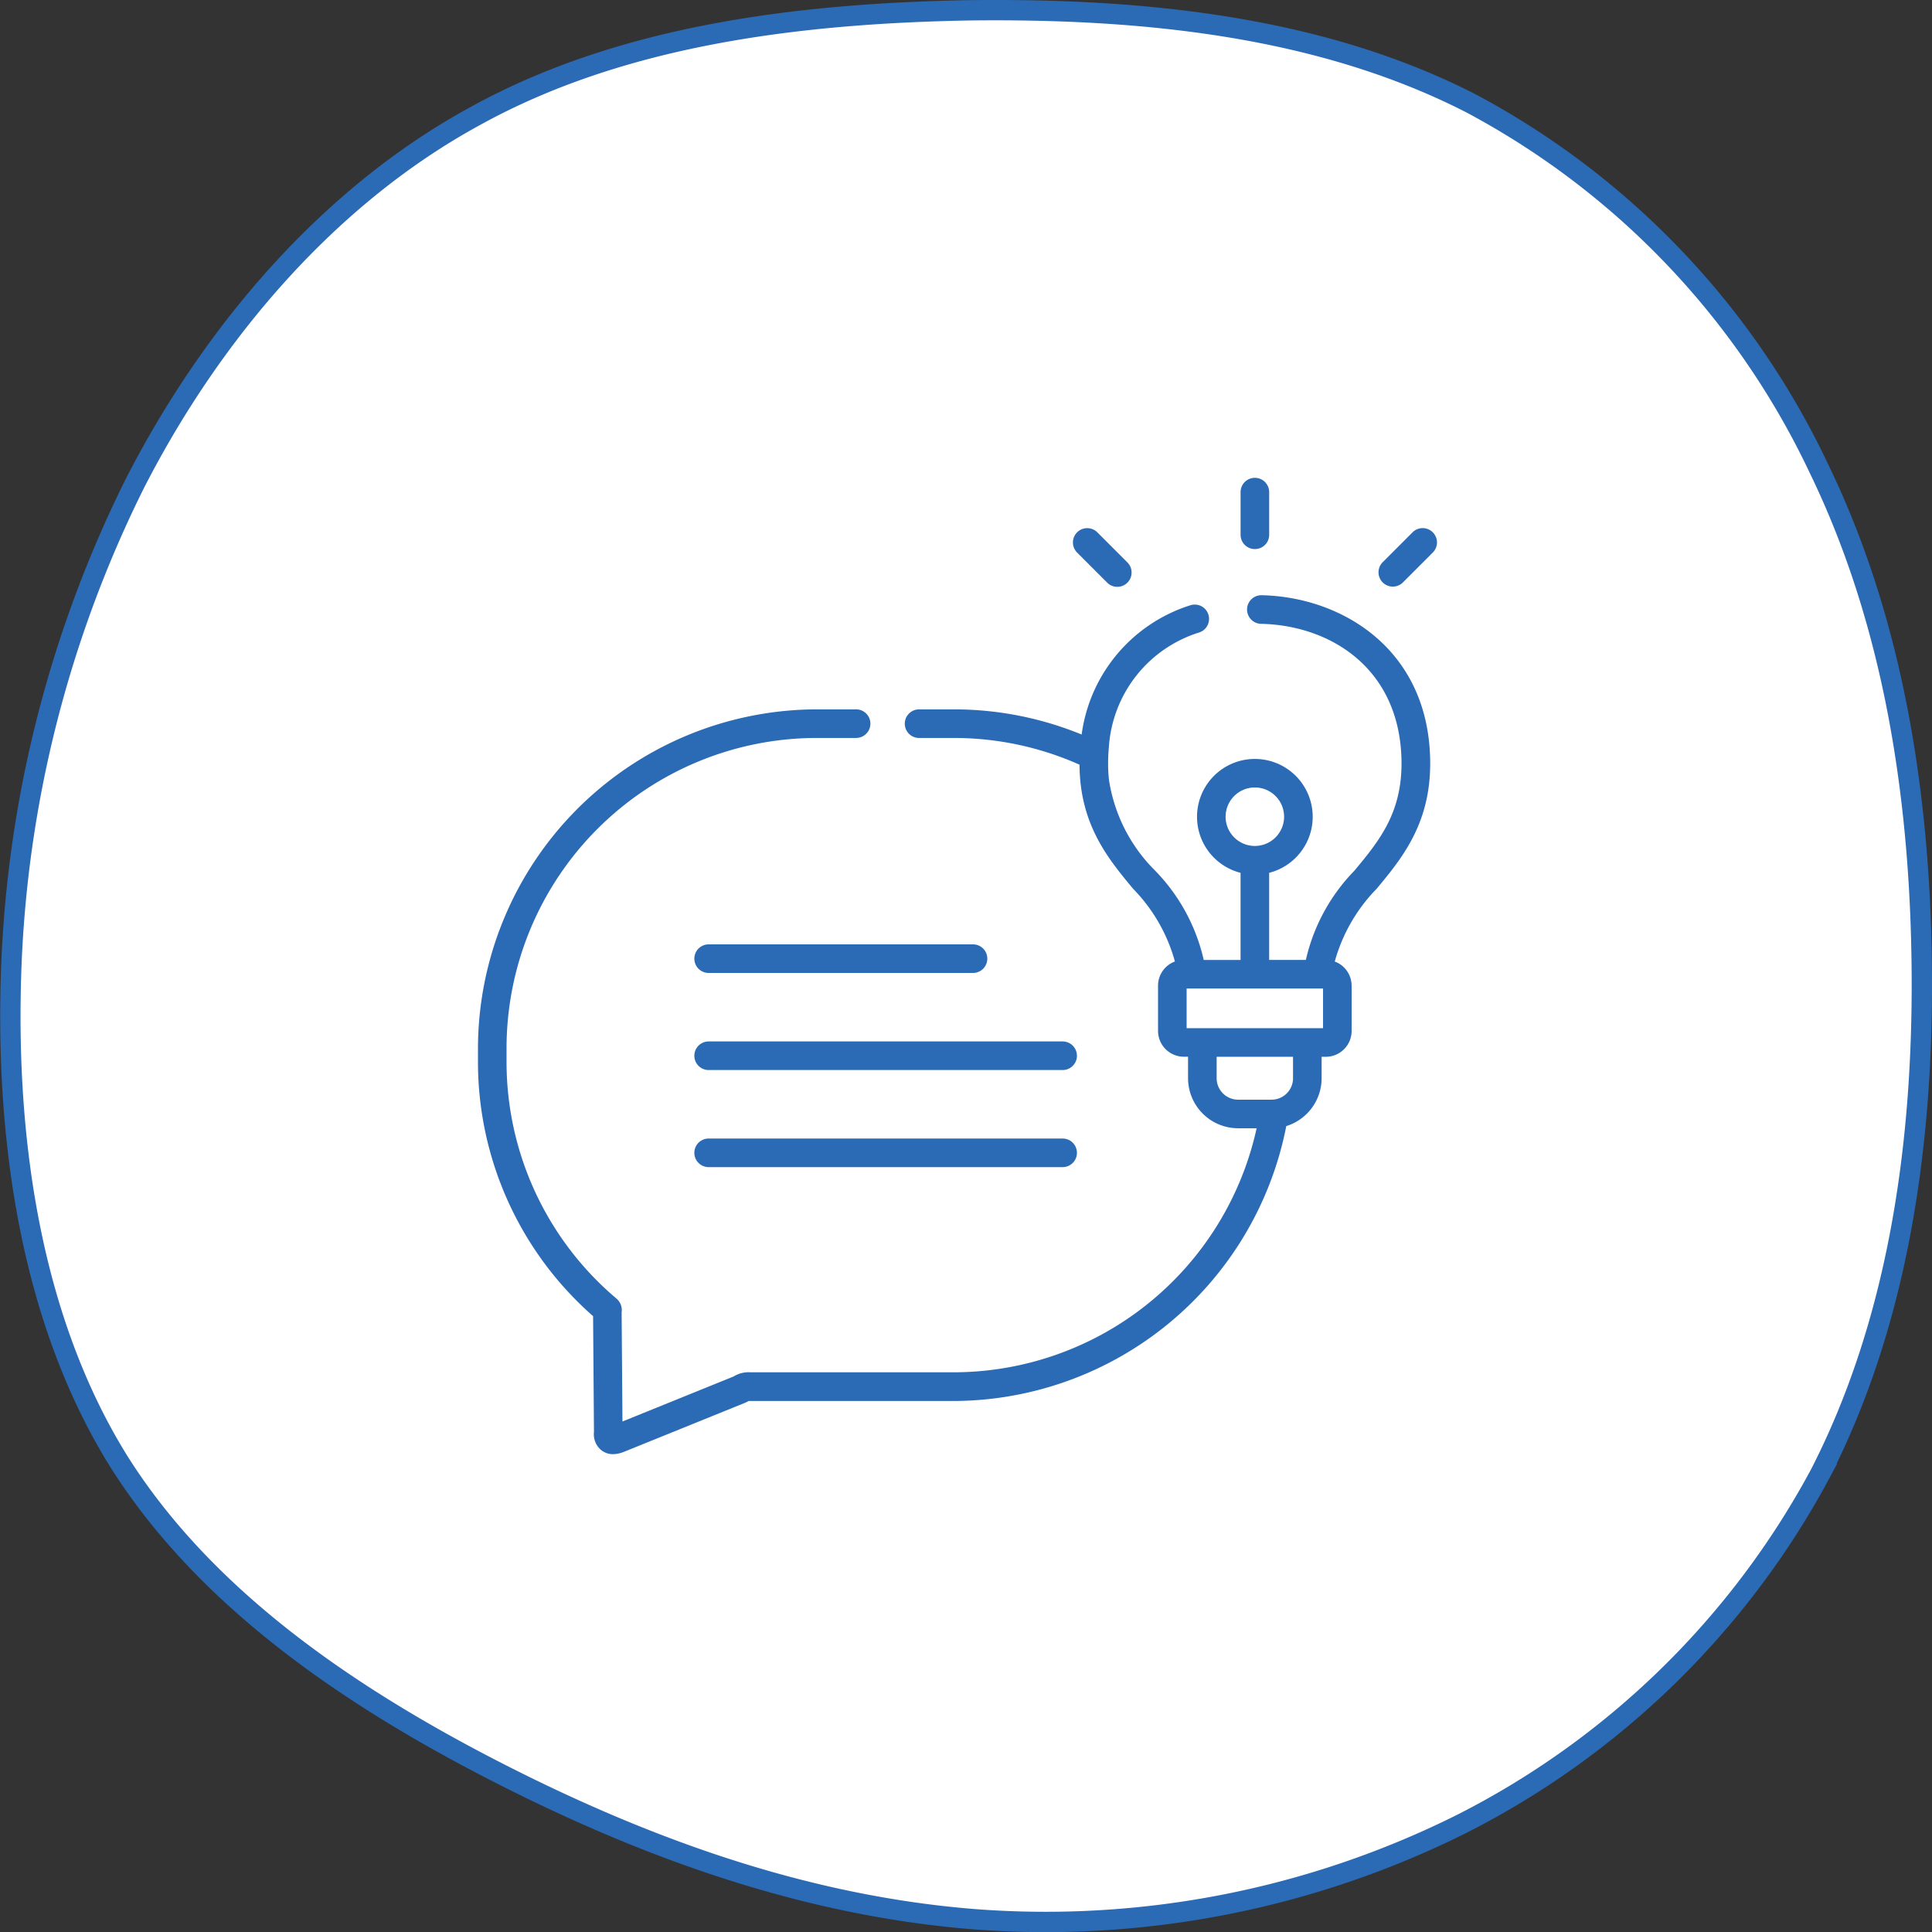
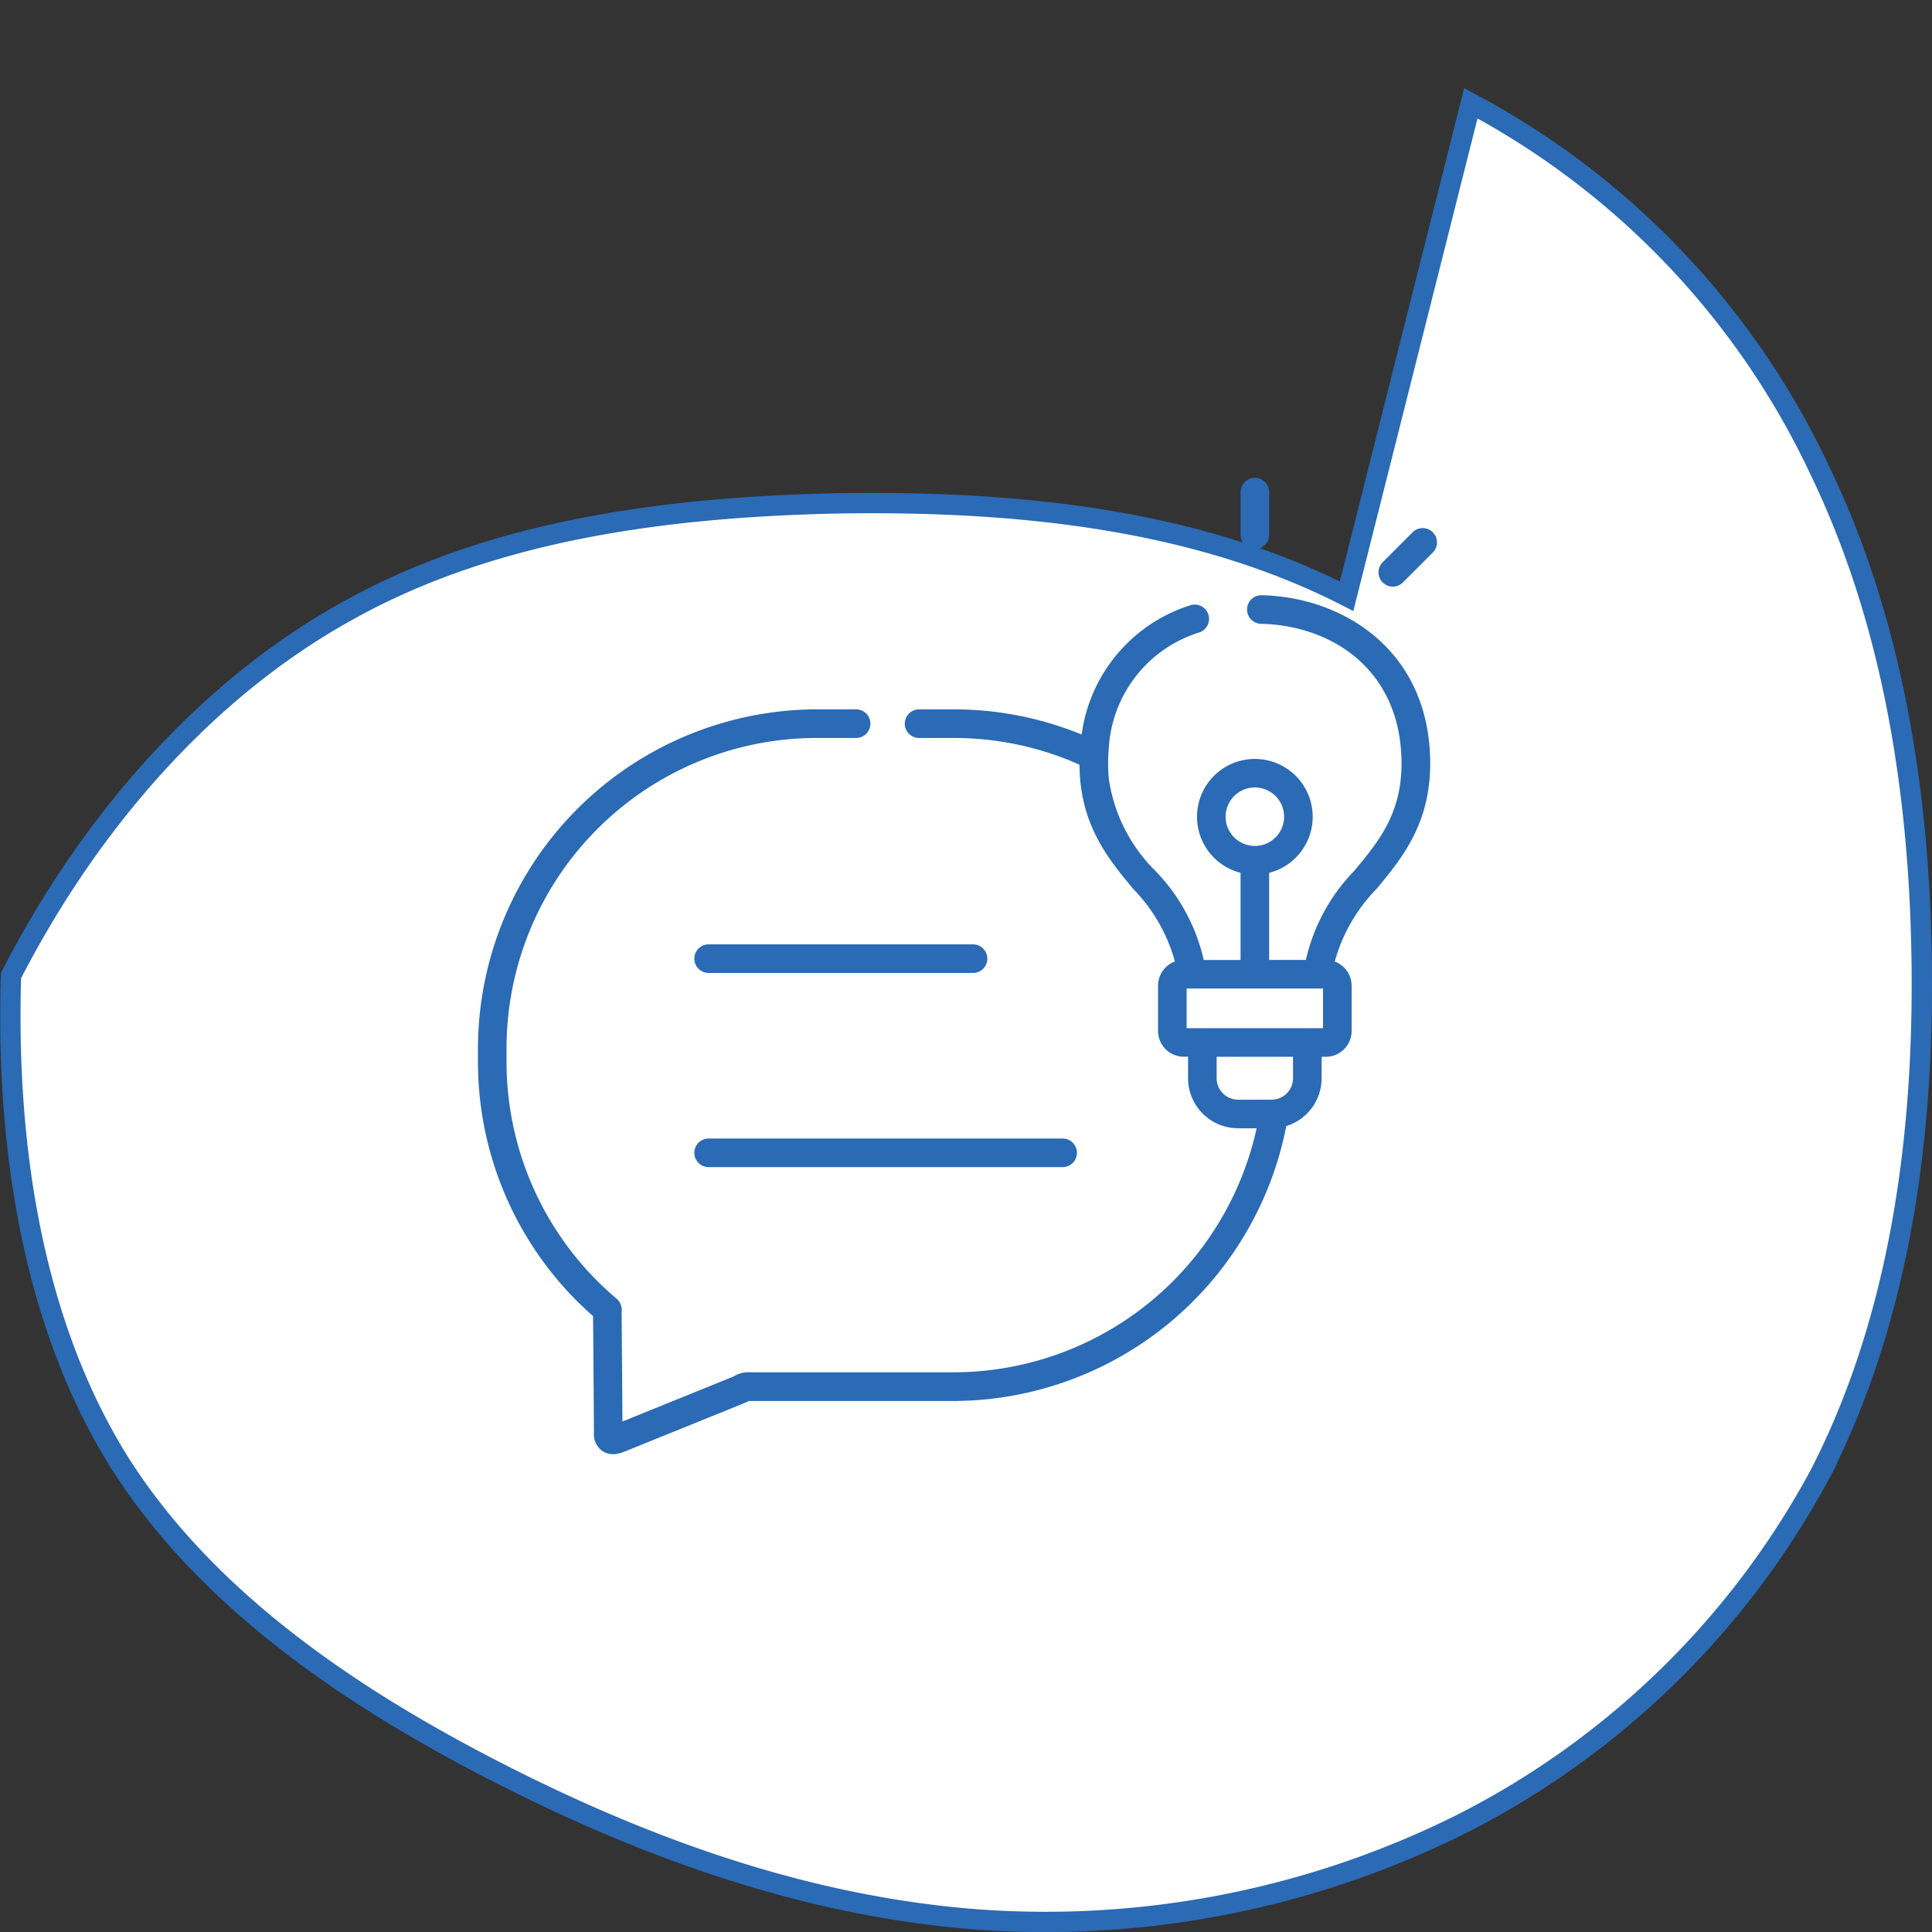
<svg xmlns="http://www.w3.org/2000/svg" width="95.002" height="95.009" viewBox="0 0 95.002 95.009">
  <rect x="0" y="0" width="95.002" height="95.009" fill="#333333" stroke="none" />
  <g data-name="グループ 369">
-     <path d="M72.325 5.078a39.4 39.4 0 0117.119 17.966c3.687 7.6 5 16.212 5.057 24.823s-1.211 17.222-5 24.61a41.072 41.072 0 01-17.65 17.221 45.813 45.813 0 01-23.913 4.678c-8.112-.638-15.854-3.349-23.277-7.123s-14.538-8.611-18.8-15.361C1.647 65.142.278 56.478.541 47.973a58.246 58.246 0 016.11-24.238c3.845-7.495 9.586-14.139 16.7-18.019 7.111-3.933 15.7-5.05 24.282-5.209 8.628-.106 17.318.797 24.692 4.571z" fill="#fff" stroke="#2b6ab4" />
+     <path d="M72.325 5.078a39.4 39.4 0 0117.119 17.966c3.687 7.6 5 16.212 5.057 24.823s-1.211 17.222-5 24.61a41.072 41.072 0 01-17.65 17.221 45.813 45.813 0 01-23.913 4.678c-8.112-.638-15.854-3.349-23.277-7.123s-14.538-8.611-18.8-15.361C1.647 65.142.278 56.478.541 47.973c3.845-7.495 9.586-14.139 16.7-18.019 7.111-3.933 15.7-5.05 24.282-5.209 8.628-.106 17.318.797 24.692 4.571z" fill="#fff" stroke="#2b6ab4" />
    <g fill="#2b6ab4">
      <path data-name="パス 4339" d="M61.709 26.999a.7.7 0 00.7-.7v-2.1a.703.703 0 10-1.406 0v2.094a.7.7 0 00.706.706z" />
-       <path data-name="パス 4340" d="M54.443 28.65a.703.703 0 00.995-.994l-1.478-1.479a.703.703 0 10-.995.994z" />
      <path data-name="パス 4341" d="M70.454 26.176a.7.7 0 00-.994 0l-1.478 1.479a.703.703 0 00.994.994l1.478-1.479a.7.7 0 000-.994z" />
-       <path data-name="パス 4342" d="M52.255 51.211H34.846a.703.703 0 000 1.406h17.407a.703.703 0 000-1.406z" />
      <path data-name="パス 4343" d="M47.846 46.437h-13a.703.703 0 100 1.406h13a.703.703 0 100-1.406z" />
      <path data-name="パス 4344" d="M52.255 55.985H34.846a.703.703 0 000 1.406h17.407a.703.703 0 000-1.406z" />
      <path data-name="パス 4345" d="M62.041 29.269a.703.703 0 10-.033 1.406c3.436.072 6.9 2.223 6.909 6.866 0 2.476-1.121 3.832-2.312 5.268a9.205 9.205 0 00-2.392 4.393h-1.805v-4.283a2.844 2.844 0 10-1.406 0v4.286h-1.811a9.2 9.2 0 00-2.391-4.394 7.976 7.976 0 01-2.269-4.466 7.272 7.272 0 01-.042-.8c0-.274.013-.541.037-.8a6.336 6.336 0 014.449-5.647.703.703 0 00-.452-1.332 7.739 7.739 0 00-5.335 6.353 16.535 16.535 0 00-6.294-1.237h-1.7a.703.703 0 100 1.406h1.7a15.15 15.15 0 016.189 1.314c.016 2.945 1.406 4.623 2.634 6.1a8.239 8.239 0 012.057 3.577 1.27 1.27 0 00-.83 1.189v2.225a1.271 1.271 0 001.269 1.269h.207v1.057a2.464 2.464 0 002.46 2.461h.912a15.275 15.275 0 01-14.9 12H36.9a1.392 1.392 0 00-.828.206l-5.464 2.213-.041-5.366a.74.74 0 00-.262-.685 15.236 15.236 0 01-5.397-11.617v-.692a15.266 15.266 0 0115.246-15.252h1.943a.703.703 0 000-1.406h-1.943a16.7 16.7 0 00-16.651 16.658v.692a16.634 16.634 0 005.661 12.488l.043 5.7a1.007 1.007 0 00.383.908.926.926 0 00.562.178 1.417 1.417 0 00.49-.1l.022-.007 5.966-2.416a.45.45 0 00.057-.026l.029-.014.1-.051h10.08A16.724 16.724 0 0063.25 55.373a2.467 2.467 0 001.738-2.354v-1.054h.206a1.271 1.271 0 001.269-1.269v-2.225a1.27 1.27 0 00-.829-1.189 8.243 8.243 0 012.057-3.576c1.237-1.487 2.639-3.187 2.636-6.167-.005-5.563-4.3-8.186-8.287-8.27zm-1.774 10.89a1.438 1.438 0 111.441 1.439 1.44 1.44 0 01-1.442-1.438zm3.315 12.86a1.054 1.054 0 01-1.054 1.055H60.88a1.055 1.055 0 01-1.054-1.055v-1.053h3.756v1.053zm1.476-2.46H58.35v-1.951h6.708z" />
    </g>
  </g>
</svg>